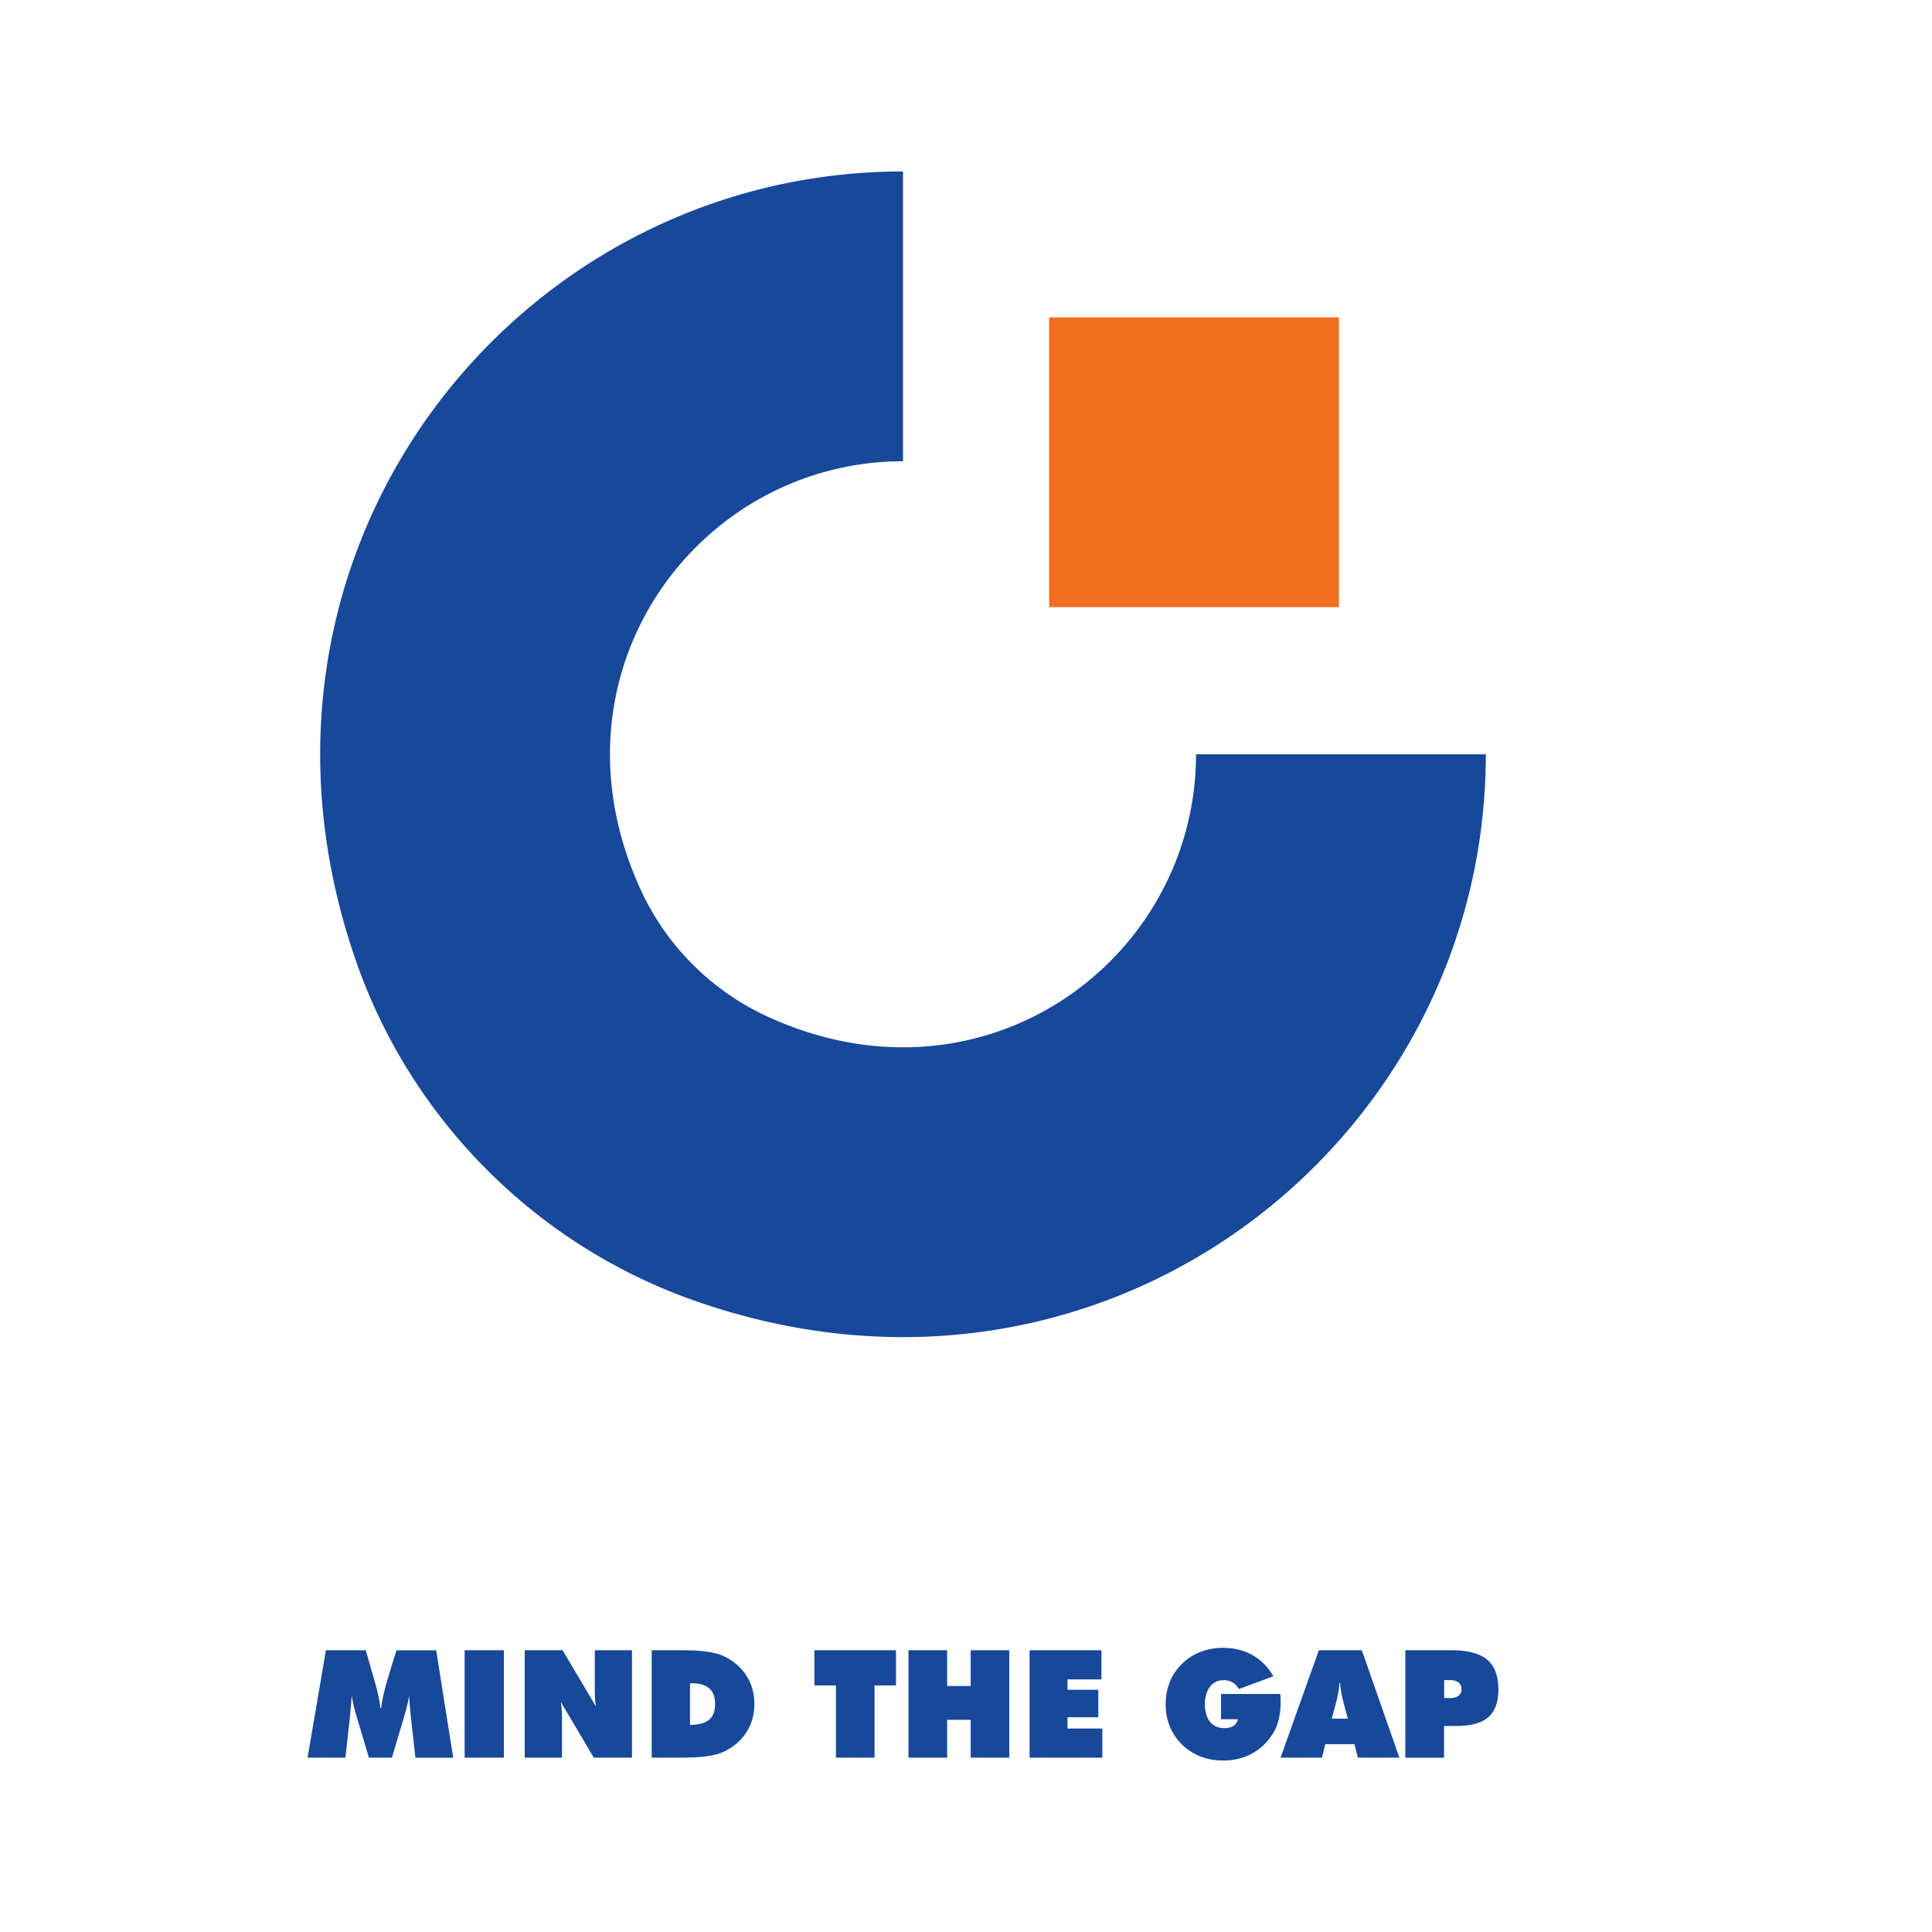
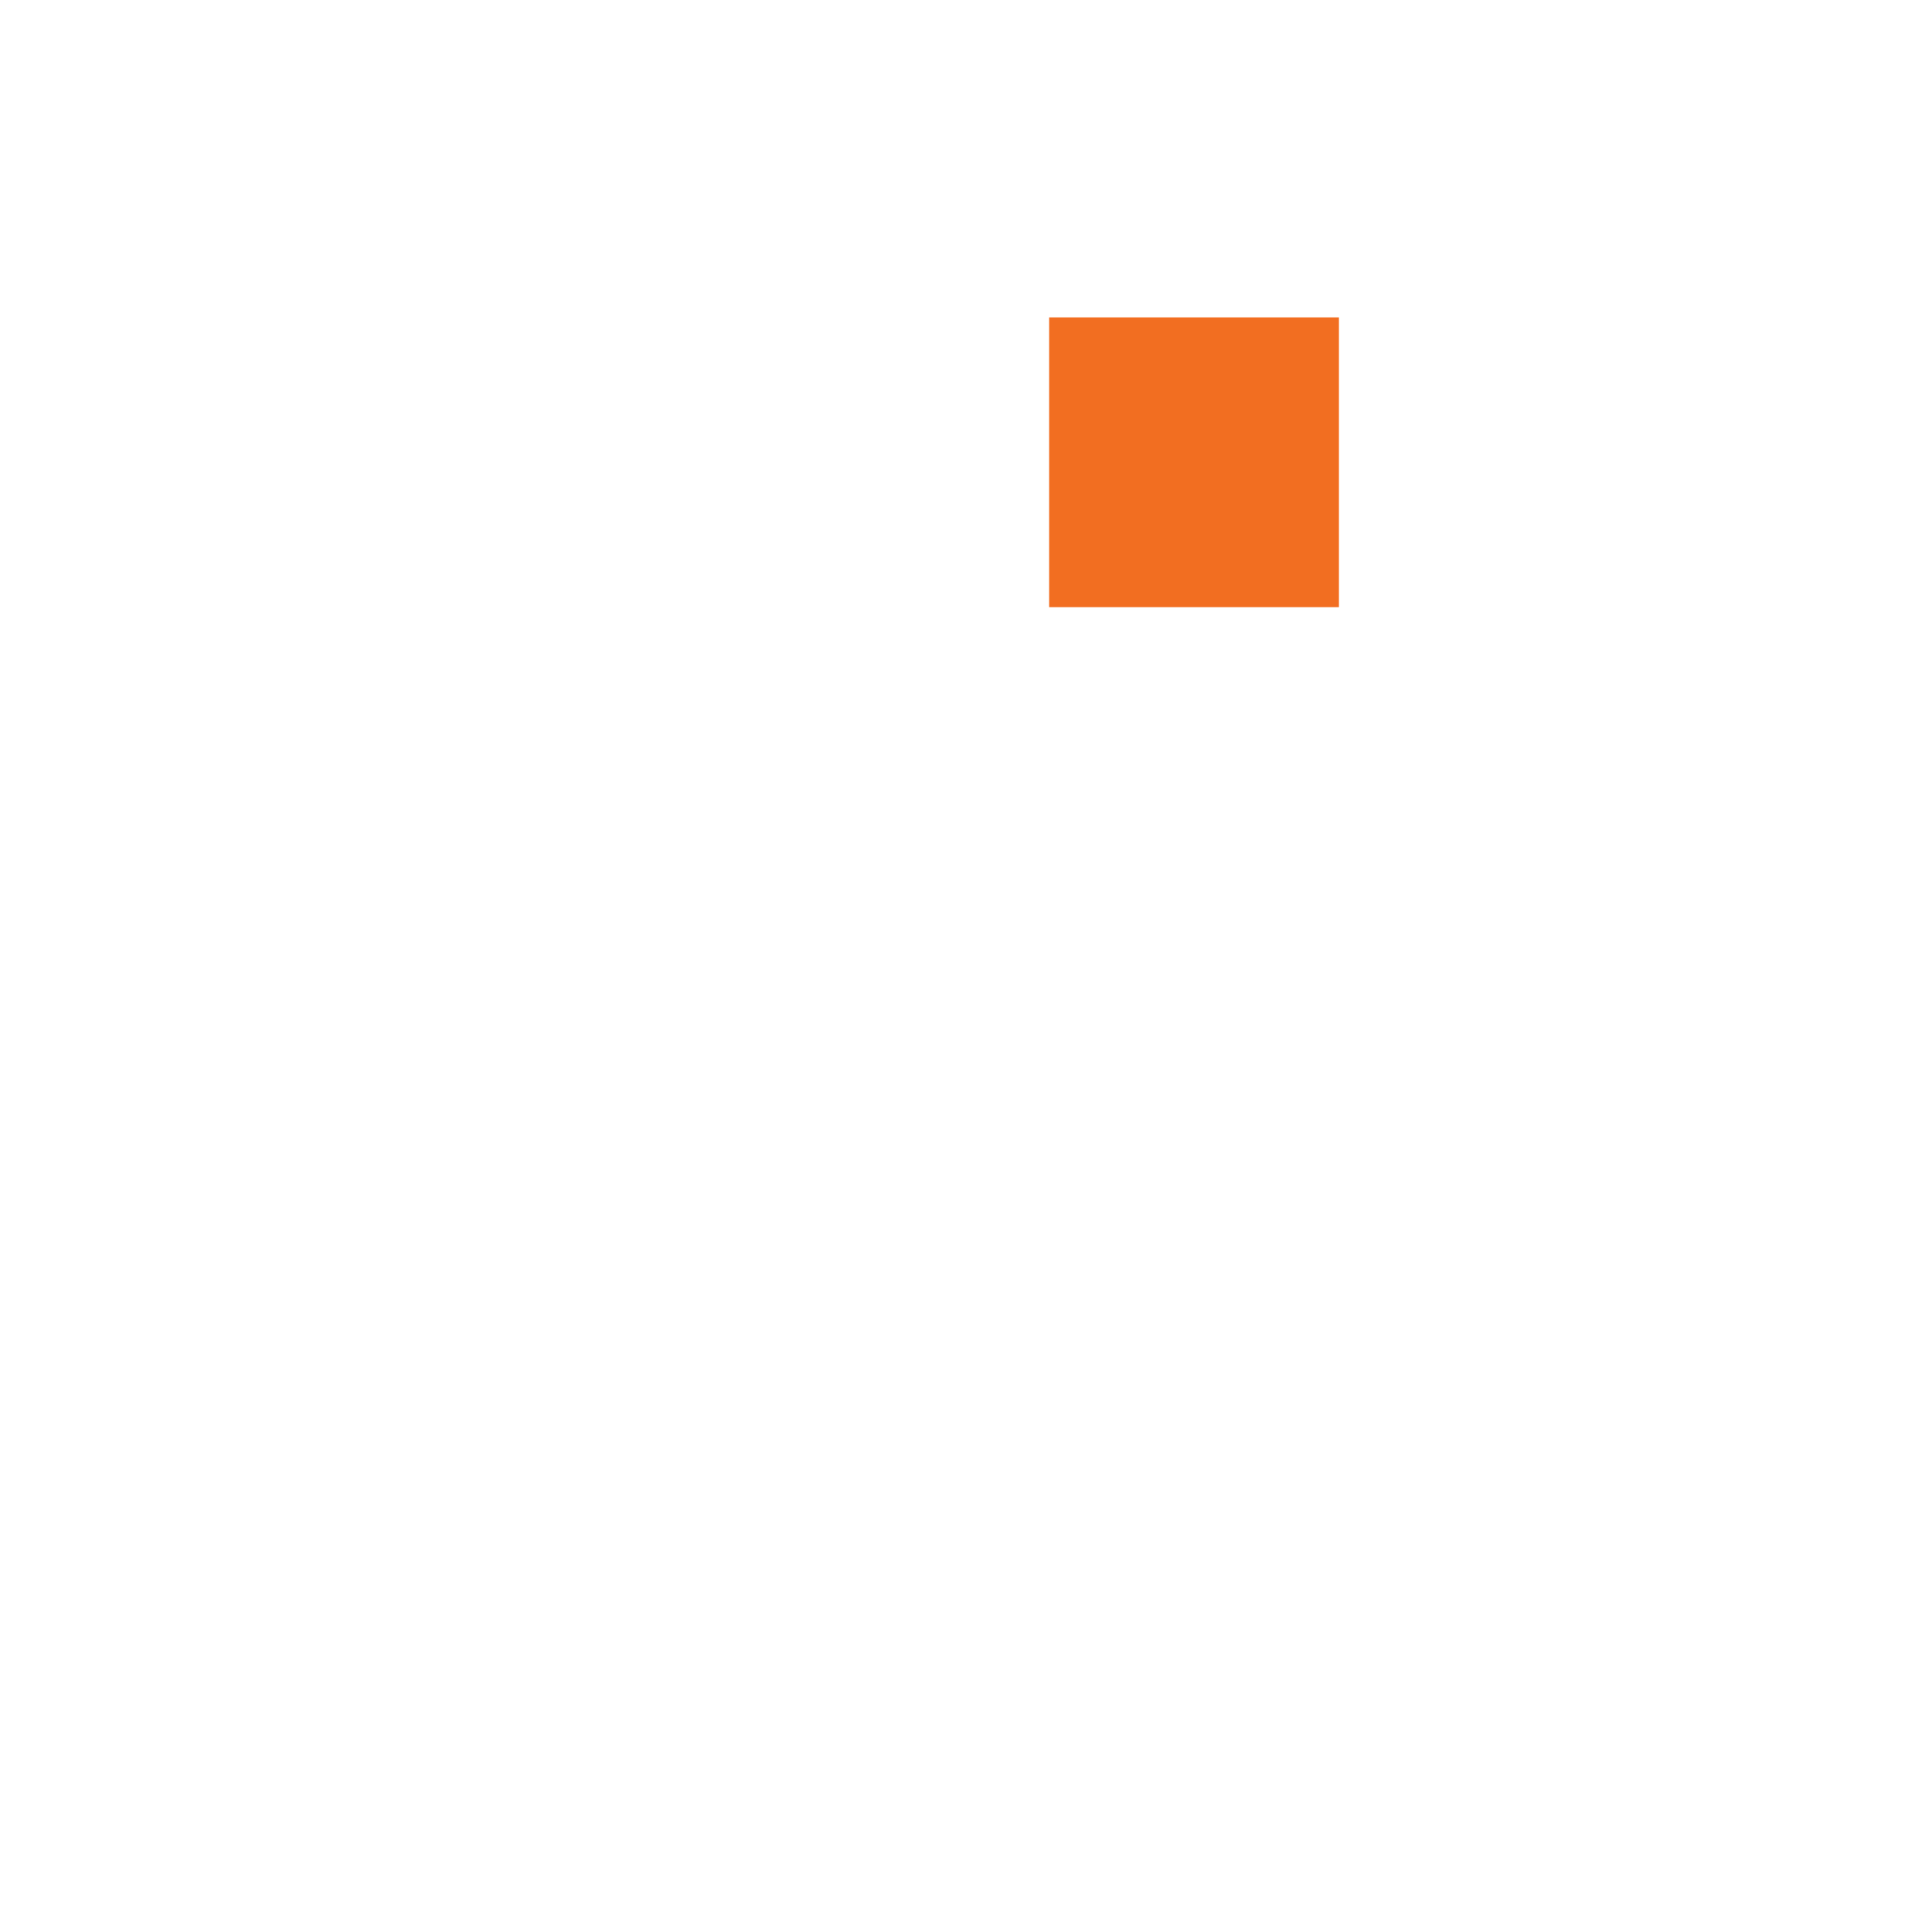
<svg xmlns="http://www.w3.org/2000/svg" id="Layer_1" viewBox="0 0 1000 1000">
  <defs>
    <style>.cls-2{fill:#17489a}</style>
  </defs>
-   <path d="m215 909.77-2.43-22.03c-.15-1.69-.3-3.38-.46-5.07-.15-1.68-.28-3.37-.38-5.07-.23 1.59-.55 3.28-.97 5.07-.42 1.78-.93 3.69-1.54 5.71l-6.38 21.38h-11.89l-6.38-21.38c-.63-2.02-1.15-3.93-1.56-5.71-.41-1.79-.72-3.48-.95-5.07-.13 1.72-.26 3.42-.4 5.09s-.29 3.35-.44 5.05l-2.43 22.03H159.2l9.49-55.6h20.62l3.95 13.75c.13.43.32 1.08.57 1.94 1.67 5.8 2.7 10.57 3.08 14.32h.34c.3-2.35.76-4.86 1.37-7.52.61-2.66 1.42-5.64 2.43-8.96l4.14-13.52h20.58l8.81 55.6h-19.59ZM240.49 909.77v-55.6h20.32v55.6h-20.32ZM271.59 909.77v-55.6h19.59l17.28 29.09a34.53 34.53 0 0 1-.47-4.29c-.09-1.57-.13-3.62-.13-6.15v-18.65h19.25v55.6h-19.75l-17.09-28.86c.2 1.24.35 2.58.46 4.01.1 1.43.15 3.03.15 4.8v20.05h-19.29ZM337.32 909.77v-55.6h16.18c5.14 0 9.53.28 13.16.85 3.63.57 6.59 1.45 8.87 2.64 4.81 2.53 8.5 5.88 11.07 10.06 2.57 4.17 3.85 8.94 3.85 14.28s-1.28 10.05-3.84 14.2c-2.56 4.15-6.25 7.5-11.09 10.06-2.35 1.22-5.34 2.1-8.96 2.66s-8.47.83-14.54.83h-14.7Zm19.82-16.97c4.51-.03 7.8-.91 9.87-2.64 2.08-1.73 3.11-4.45 3.11-8.14s-.99-6.32-2.98-8.09-5.03-2.66-9.13-2.66h-.87v21.53ZM432.68 909.77v-37.41h-11.13v-18.19h42.23v18.19h-11.13v37.41h-19.97ZM470.23 909.77v-55.6h20.01v18.5h12.19v-18.5h19.98v55.6h-19.98v-19.59h-12.19v19.59h-20.01ZM532.93 909.77v-55.6h37.18v15.08h-17.58v5.35h15.95v14.24h-15.95v5.84h18.04v15.08h-37.63ZM640.7 889.88H632v-13.07h30.72c.05 1.14.09 1.99.11 2.54.03.56.04 1.05.04 1.48 0 3.19-.3 6.1-.91 8.73-.61 2.64-1.49 4.97-2.66 6.99-2.84 4.76-6.49 8.4-10.97 10.91-4.48 2.52-9.57 3.78-15.27 3.78-4.2 0-8.11-.7-11.72-2.1-3.61-1.41-6.8-3.48-9.59-6.21-2.76-2.73-4.85-5.86-6.27-9.38-1.42-3.52-2.13-7.34-2.13-11.47s.72-7.99 2.15-11.52 3.51-6.64 6.25-9.32c2.76-2.71 5.95-4.78 9.57-6.19s7.53-2.13 11.73-2.13c5.7 0 10.76 1.25 15.19 3.74 4.43 2.5 8.05 6.15 10.86 10.96l-17.81 6.61c-.94-1.54-2.06-2.7-3.38-3.45-1.32-.76-2.82-1.14-4.52-1.14-2.96 0-5.32 1.13-7.08 3.38-1.76 2.25-2.64 5.28-2.64 9.07s.89 6.97 2.66 9.14c1.77 2.16 4.28 3.25 7.52 3.25 1.92 0 3.49-.41 4.69-1.22 1.2-.81 1.92-1.94 2.15-3.38ZM662.81 909.77l19.82-55.6h22.25l19.44 55.6h-21.49l-1.78-6.99h-15.08l-1.71 6.99H662.8Zm26.51-20.21h8.32l-1.71-6.3c-.83-3.19-1.41-5.64-1.71-7.36-.3-1.72-.49-3.34-.57-4.86h-.34a38.9 38.9 0 0 1-.57 4.86c-.3 1.72-.87 4.17-1.71 7.36l-1.71 6.3ZM727.4 909.77v-55.6h23.89c8.4 0 14.55 1.62 18.44 4.86 3.89 3.24 5.83 8.38 5.83 15.42 0 6.56-1.75 11.35-5.24 14.38-3.49 3.02-9.04 4.54-16.63 4.54h-6.27v16.41h-20.01Zm20.09-40.14v9.27h3.11c1.9 0 3.35-.4 4.37-1.2 1.01-.8 1.52-1.93 1.52-3.4s-.52-2.61-1.56-3.44c-1.04-.82-2.48-1.24-4.33-1.24h-3.11ZM359.27 673.15c-81.46-28.69-145.94-93.18-174.62-174.64-74.48-211.53 81.42-409.76 282.74-409.76v150c-106.35 0-187.49 110.04-135.54 222.25 13.22 28.56 36.37 51.72 64.93 64.95C509 577.93 619.06 496.79 619.06 390.42h150c0 201.33-198.25 357.23-409.79 282.73Z" class="cls-2" />
-   <path d="M543.03 164.27h150v150h-150z" style="fill:#f26e21" />
+   <path d="M543.03 164.27h150v150h-150" style="fill:#f26e21" />
</svg>